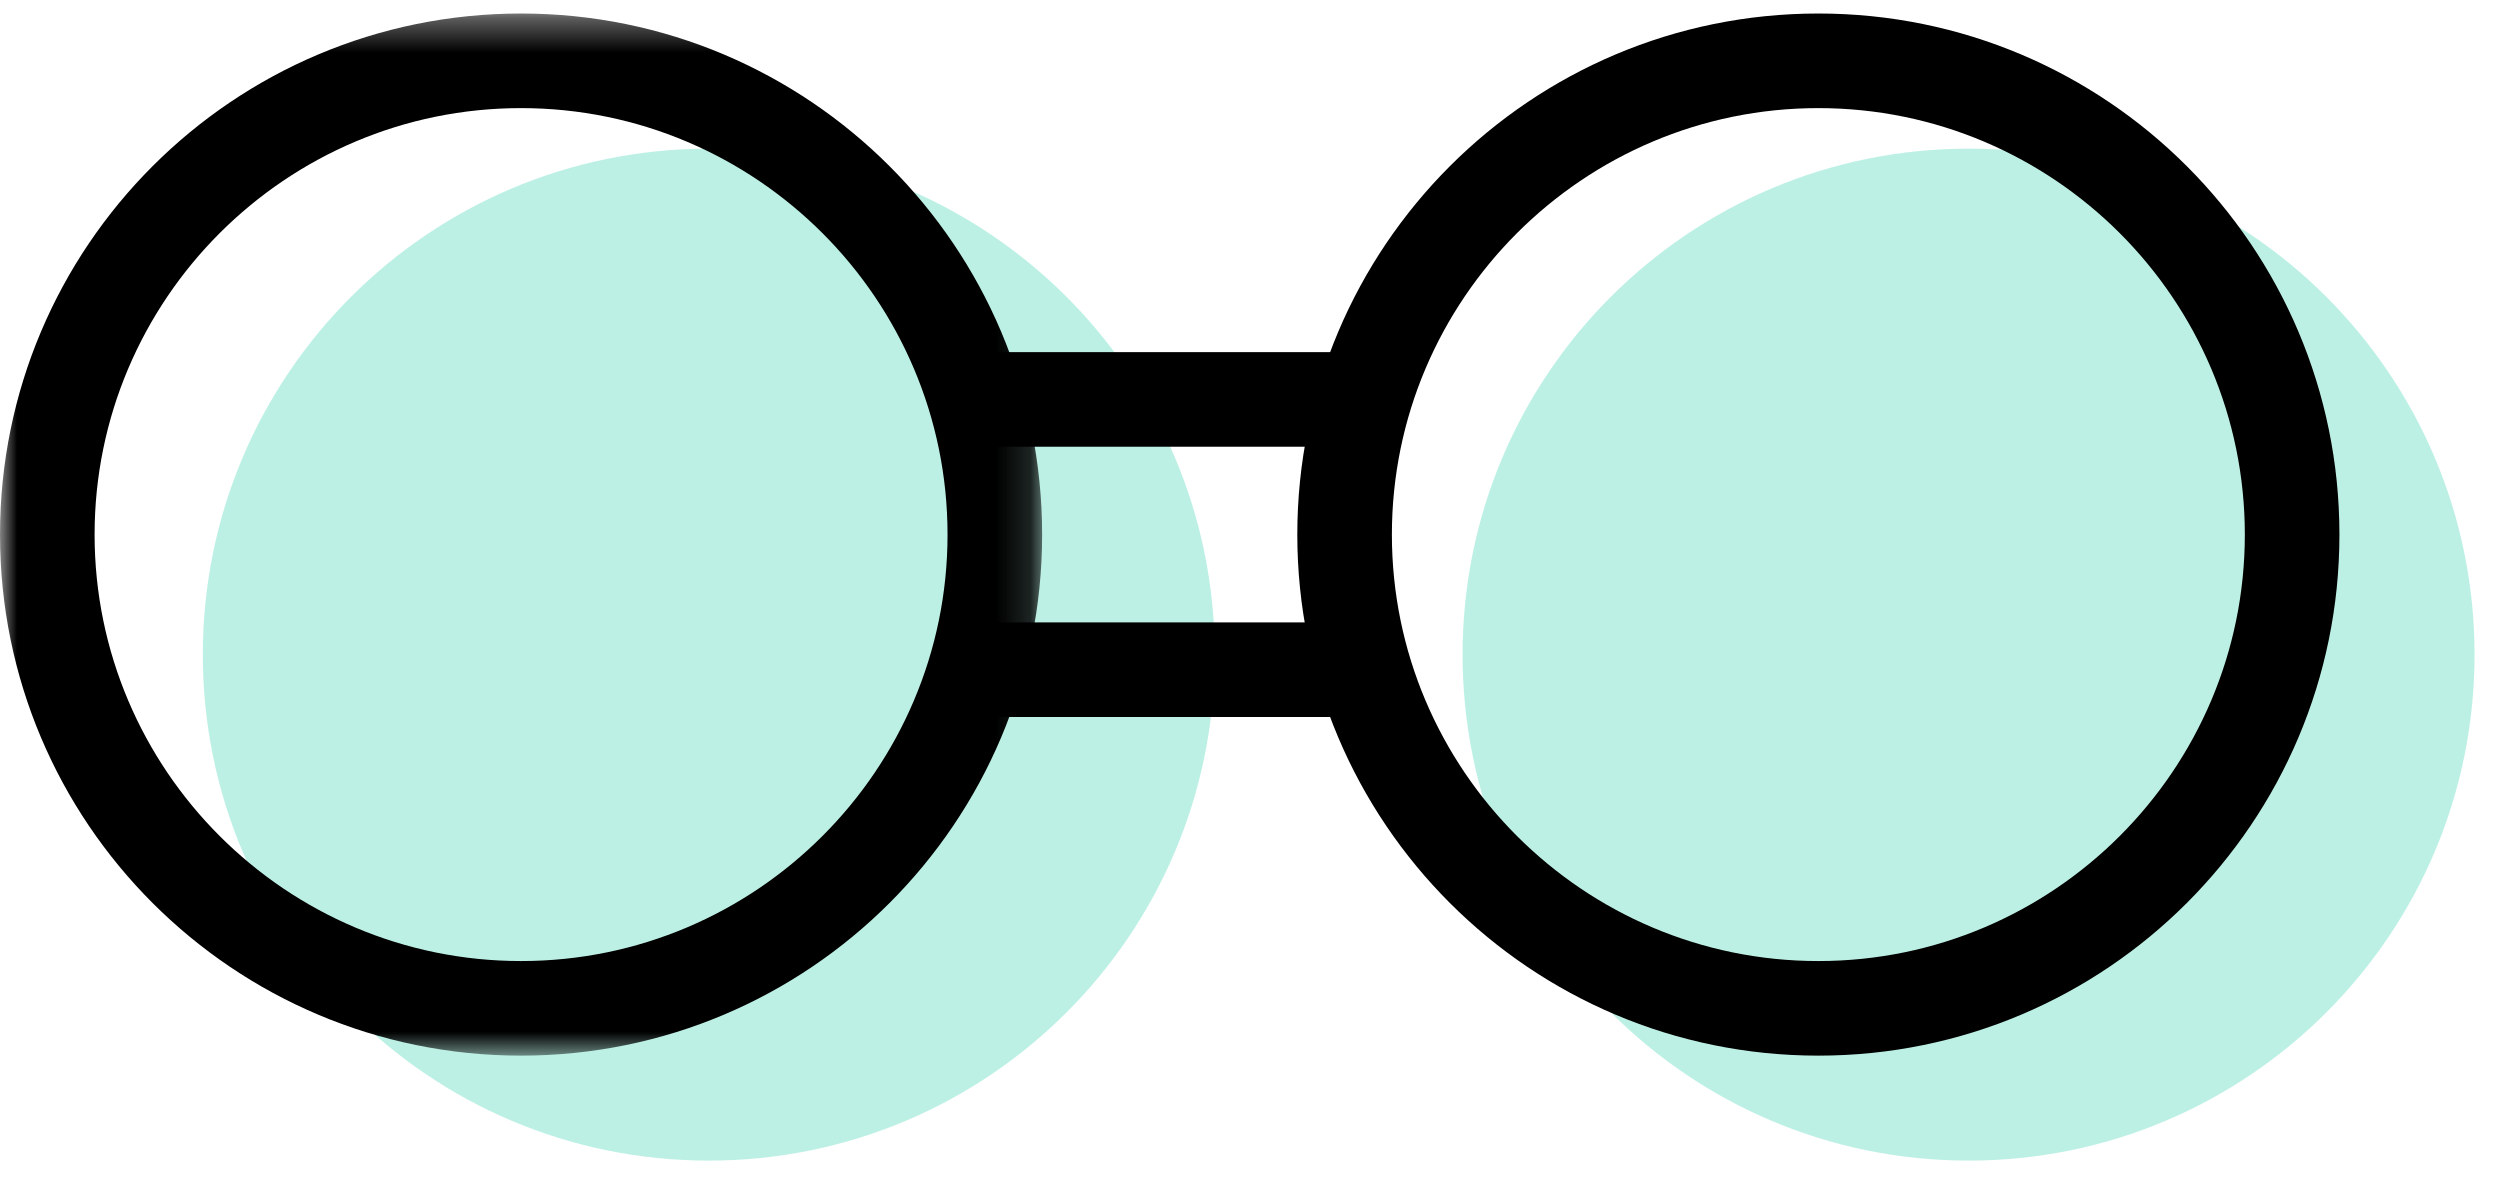
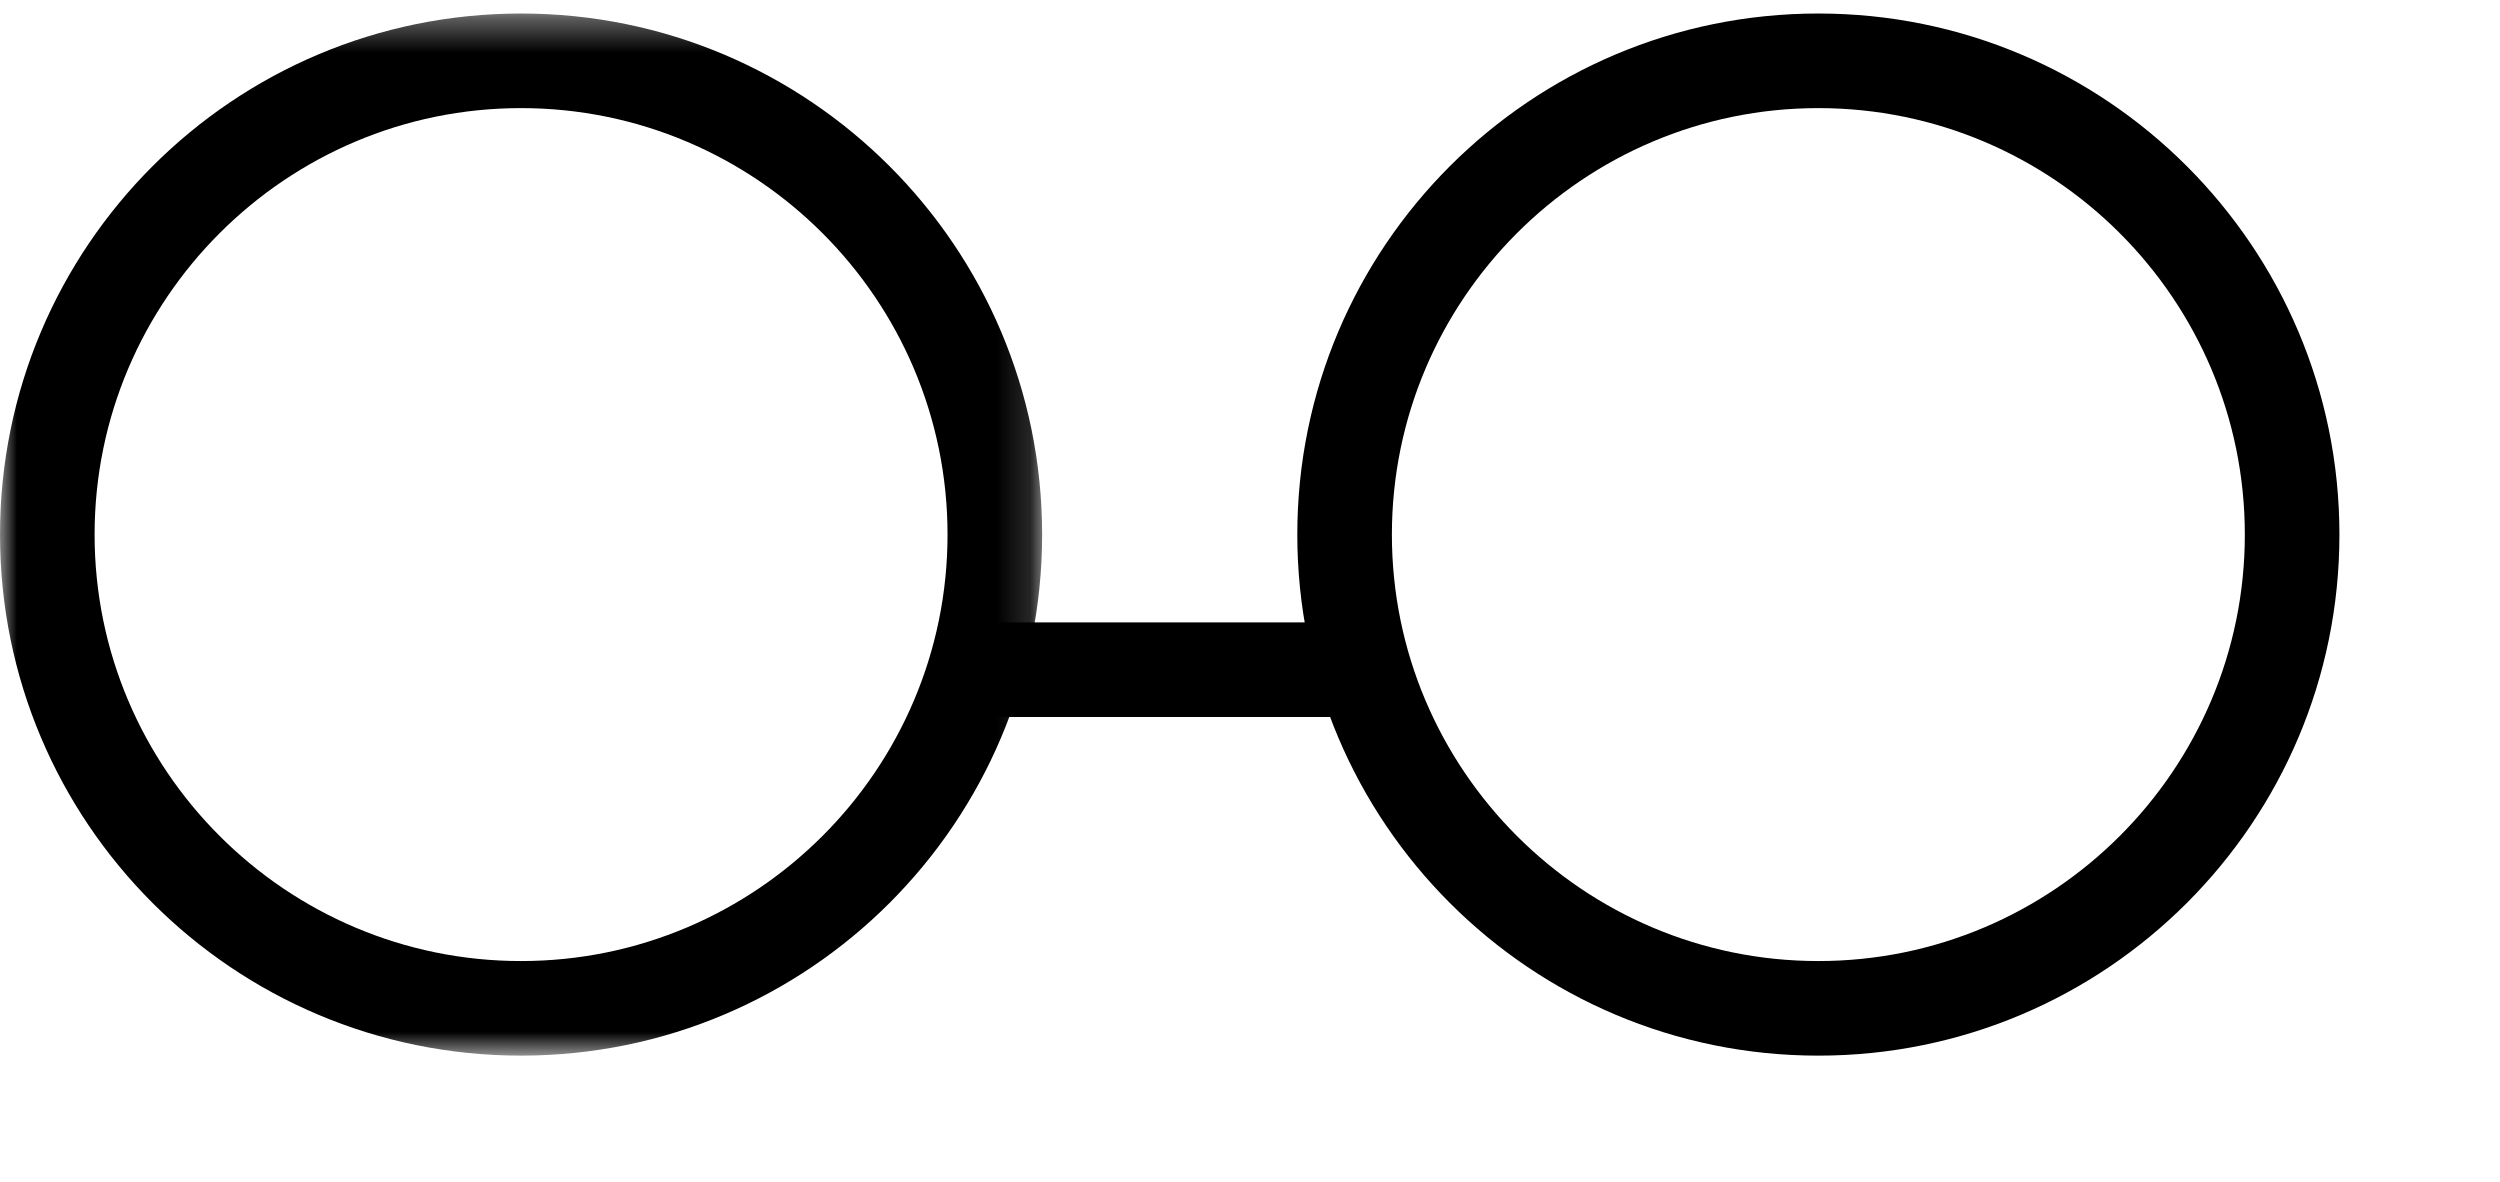
<svg xmlns="http://www.w3.org/2000/svg" xmlns:xlink="http://www.w3.org/1999/xlink" width="74px" height="35px" viewBox="0 0 74 35" version="1.1">
  <title>Group 15</title>
  <desc>Created with Sketch.</desc>
  <defs>
    <polygon id="path-1" points="8e-05 0.354 30.847 0.354 30.847 31.2 8e-05 31.2" />
  </defs>
  <g id="04_Newsletter" stroke="none" stroke-width="1" fill="none" fill-rule="evenodd">
    <g id="HO_NL_01" transform="translate(-416, -408)">
      <g id="Group" transform="translate(310, 221)">
        <g id="Group-5">
          <g id="Group-42">
            <g id="Group-3" transform="translate(0, 110)">
              <g id="Group-7" transform="translate(106, 69)">
                <g id="Group-15" transform="translate(0, 8)">
-                   <path d="M73.247,19.377 C73.247,27.649 66.541,34.354 58.27,34.354 C49.998,34.354 43.292,27.649 43.292,19.377 C43.292,11.105 49.998,4.4 58.27,4.4 C66.541,4.4 73.247,11.105 73.247,19.377" id="Fill-1" fill-opacity="0.5" fill="#7DE3CB" />
-                   <path d="M35.957,19.377 C35.957,27.649 29.251,34.354 20.98,34.354 C12.708,34.354 6.003,27.649 6.003,19.377 C6.003,11.105 12.708,4.4 20.98,4.4 C29.251,4.4 35.957,11.105 35.957,19.377" id="Fill-3" fill-opacity="0.5" fill="#7DE3CB" />
                  <line x1="39.694" y1="19.823" x2="29.294" y2="19.823" id="Stroke-5" stroke="#000000" stroke-width="2.8" />
-                   <line x1="39.694" y1="11.823" x2="29.294" y2="11.823" id="Stroke-7" stroke="#000000" stroke-width="2.8" />
                  <g id="Group-11" transform="translate(38.4, 0.047)" fill="#000000">
                    <path d="M15.423,0.353 C6.905,0.353 7.99999994e-05,7.259 7.99999994e-05,15.777 C7.99999994e-05,24.295 6.905,31.2 15.423,31.2 C23.941,31.2 30.847,24.295 30.847,15.777 C30.847,7.259 23.941,0.353 15.423,0.353 M15.423,3.153 C22.384,3.153 28.047,8.816 28.047,15.777 C28.047,22.737 22.384,28.4 15.423,28.4 C8.463,28.4 2.8,22.737 2.8,15.777 C2.8,8.816 8.463,3.153 15.423,3.153" id="Fill-9" />
                  </g>
                  <g id="Group-14" transform="translate(0, 0.047)">
                    <mask id="mask-2" fill="white">
                      <use xlink:href="#path-1" />
                    </mask>
                    <g id="Clip-13" />
                    <path d="M15.423,0.353 C6.905,0.353 8e-05,7.259 8e-05,15.777 C8e-05,24.295 6.905,31.2 15.423,31.2 C23.941,31.2 30.847,24.295 30.847,15.777 C30.847,7.259 23.941,0.353 15.423,0.353 M15.423,3.153 C22.384,3.153 28.047,8.816 28.047,15.777 C28.047,22.737 22.384,28.4 15.423,28.4 C8.463,28.4 2.8,22.737 2.8,15.777 C2.8,8.816 8.463,3.153 15.423,3.153" id="Fill-12" fill="#000000" mask="url(#mask-2)" />
                  </g>
                </g>
              </g>
            </g>
          </g>
        </g>
      </g>
    </g>
  </g>
</svg>